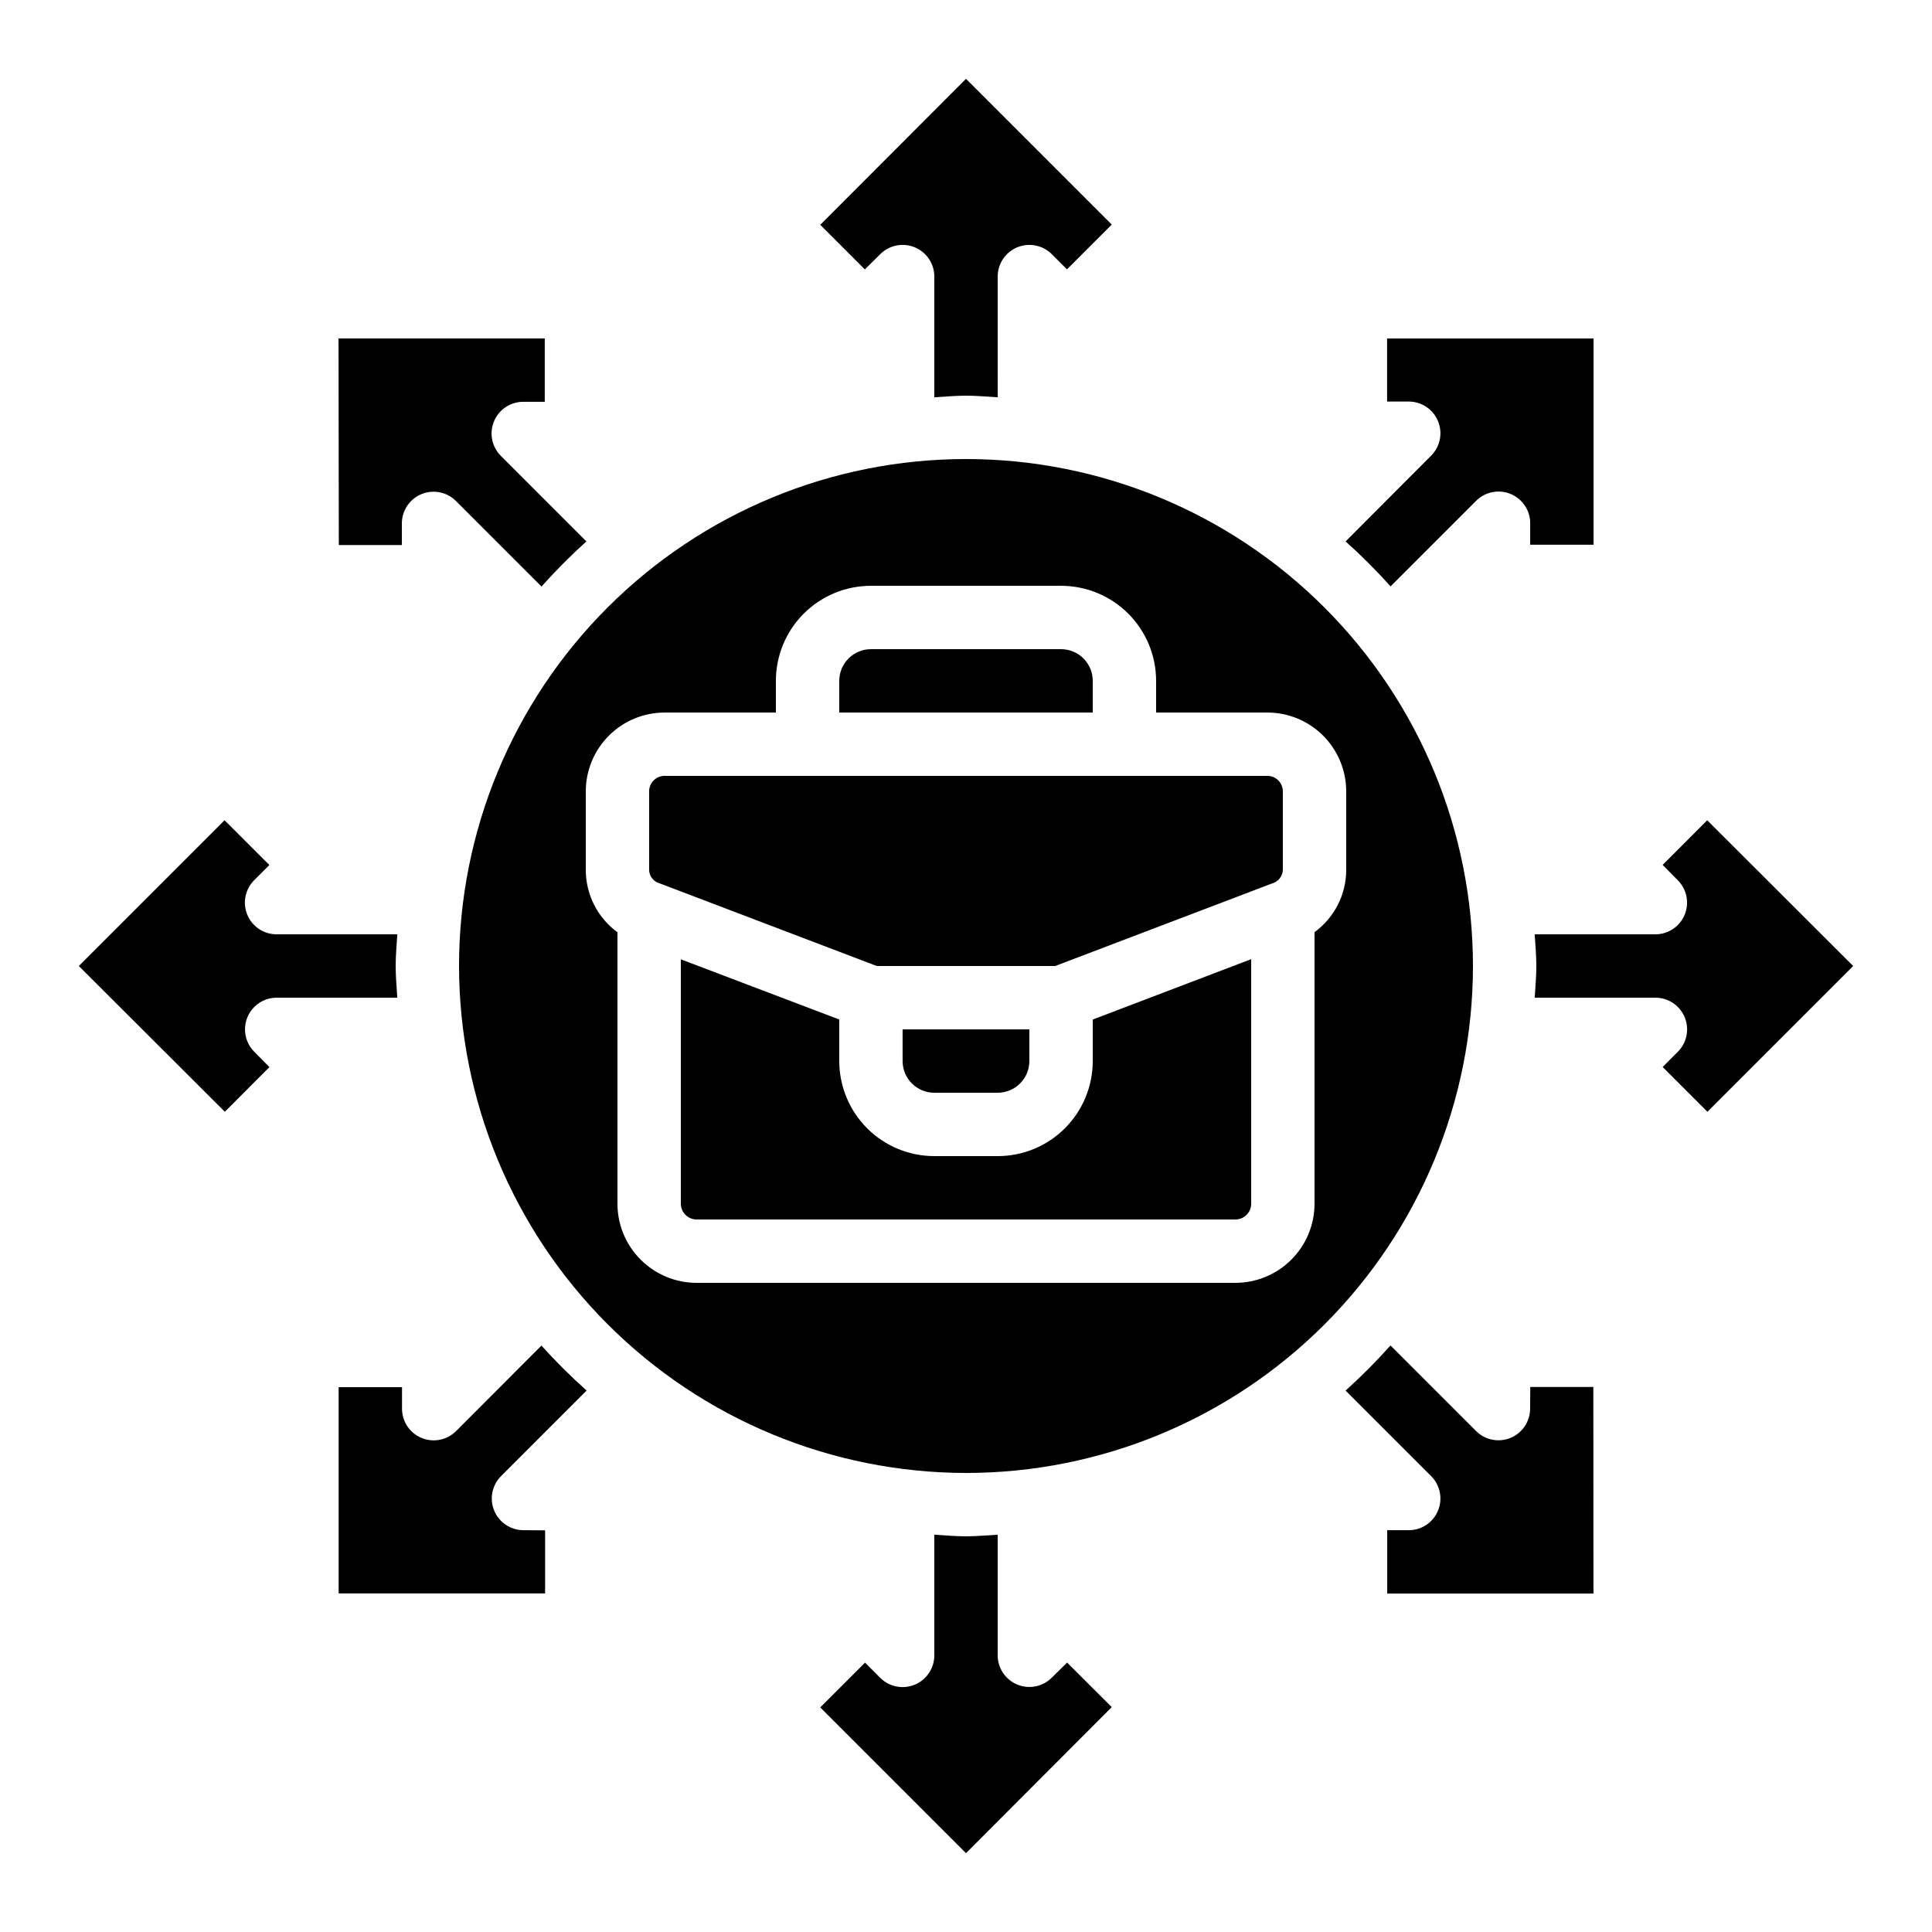
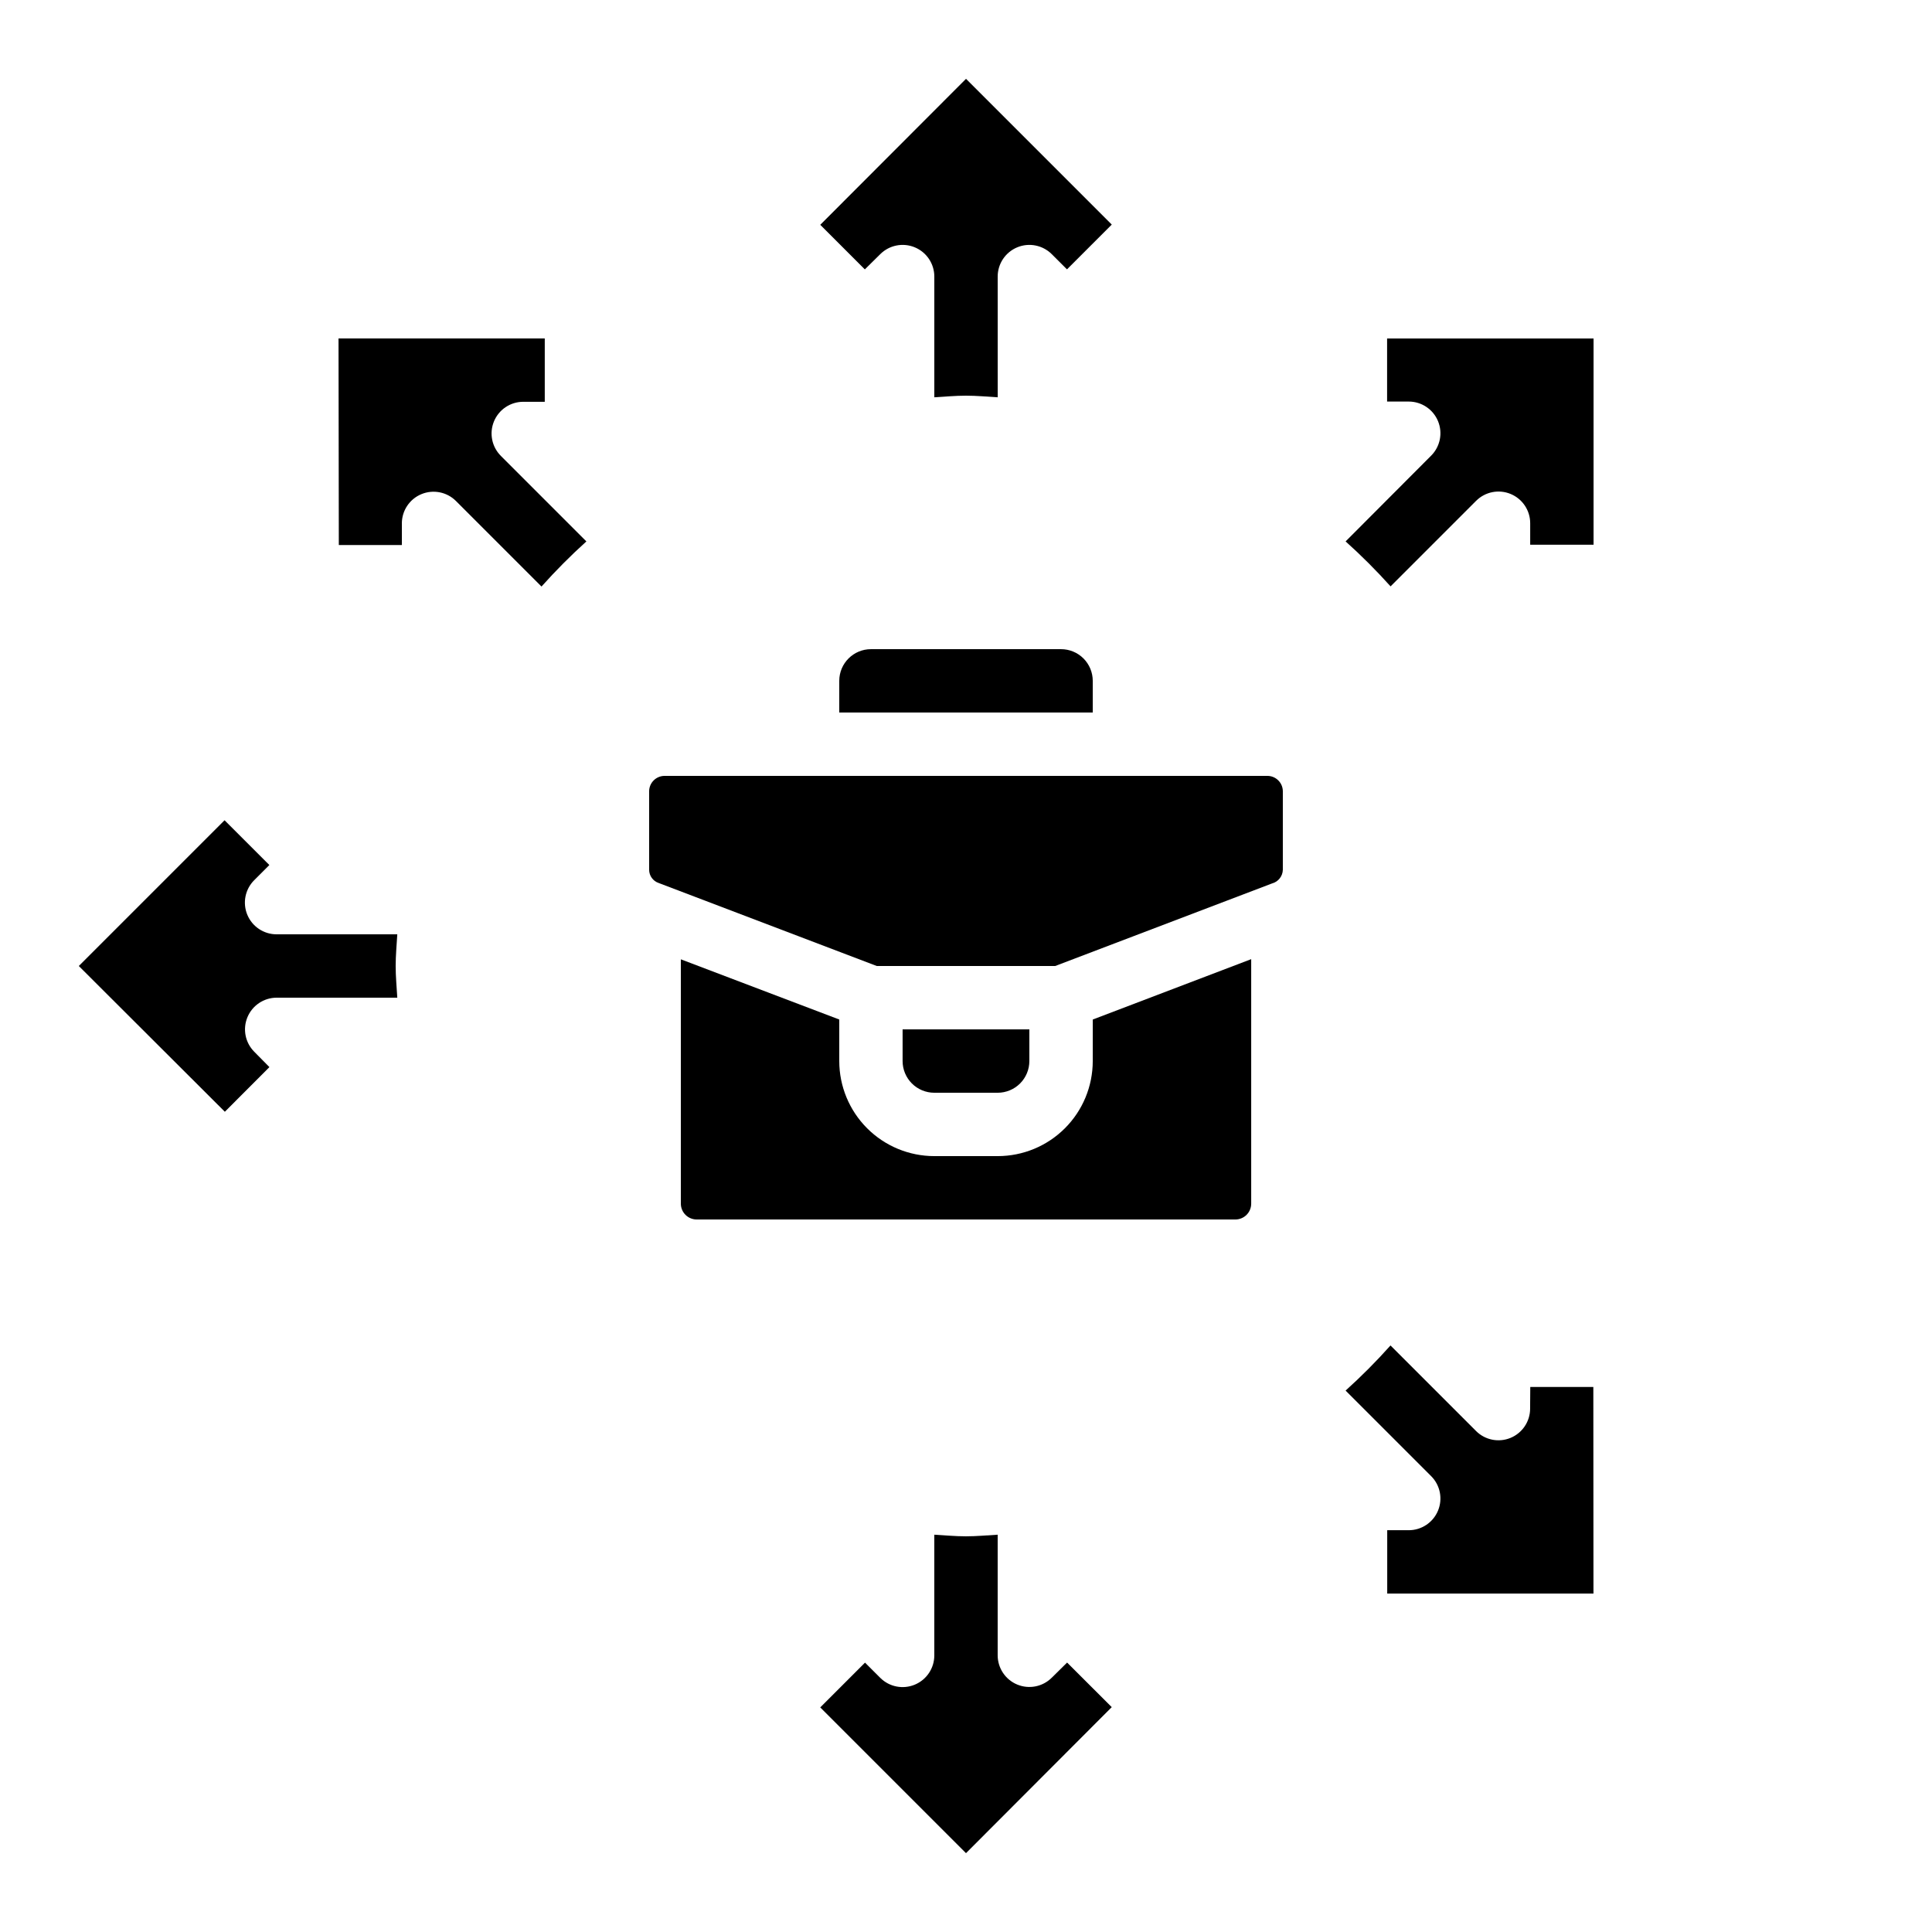
<svg xmlns="http://www.w3.org/2000/svg" fill="#000000" width="800px" height="800px" version="1.1" viewBox="144 144 512 512">
  <g>
    <path d="m215.38 373.24-11.867-11.863-38.625 38.625 38.699 38.625 11.812-11.832-4.039-4.09h0.004c-2.383-2.402-3.09-6-1.793-9.125 1.293-3.125 4.34-5.168 7.723-5.184h31.992c-0.16-2.797-0.43-5.559-0.43-8.398s0.27-5.602 0.43-8.398l-31.992 0.004c-3.394 0-6.453-2.043-7.754-5.18-1.301-3.133-0.586-6.742 1.809-9.145z" />
    <path d="m318.55 378 57.801 22h47.289l57.477-21.883h0.004c1.645-0.445 2.801-1.918 2.844-3.621v-20.789c-0.004-2.258-1.832-4.086-4.086-4.09h-159.76c-2.258 0.004-4.086 1.832-4.09 4.09v20.789c0.004 1.586 1.016 2.996 2.519 3.504z" />
    <path d="m433.59 425.19c0 6.684-2.652 13.09-7.379 17.812-4.723 4.727-11.129 7.379-17.812 7.379h-16.793c-6.68 0-13.09-2.652-17.812-7.379-4.723-4.723-7.379-11.129-7.379-17.812v-11.008l-41.984-15.953v64.75c0 1.113 0.445 2.18 1.23 2.969 0.789 0.785 1.855 1.227 2.969 1.227h142.75c1.113 0 2.184-0.441 2.969-1.227 0.789-0.789 1.23-1.855 1.23-2.969v-64.793l-41.984 15.996z" />
    <path d="m433.59 324.43c0-2.227-0.887-4.363-2.461-5.938s-3.711-2.457-5.938-2.457h-50.379c-4.637 0-8.398 3.758-8.398 8.395v8.398h67.176z" />
    <path d="m408.39 433.59c2.227 0 4.363-0.887 5.938-2.461s2.461-3.711 2.461-5.938v-8.395h-33.59v8.398-0.004c0 2.227 0.887 4.363 2.461 5.938 1.574 1.574 3.711 2.461 5.938 2.461z" />
    <path d="m233.79 288.44h16.711v-5.734h-0.004c0-3.394 2.047-6.457 5.184-7.754 3.137-1.301 6.75-0.582 9.152 1.816l22.672 22.672h-0.004c3.75-4.199 7.719-8.188 11.898-11.957l-22.672-22.672h0.004c-2.402-2.402-3.121-6.012-1.82-9.148 1.297-3.137 4.359-5.184 7.754-5.184h5.703v-16.793h-54.656z" />
-     <path d="m596.43 361.38-11.812 11.832 4.039 4.09-0.004-0.004c2.387 2.406 3.09 6.008 1.793 9.133-1.301 3.129-4.352 5.168-7.738 5.176h-31.992c0.16 2.797 0.43 5.559 0.43 8.398s-0.27 5.602-0.43 8.398h31.992v-0.004c3.394 0 6.453 2.043 7.754 5.18 1.301 3.133 0.59 6.742-1.809 9.145l-4.031 4.039 11.867 11.867 38.625-38.625z" />
    <path d="m400 551.14c-2.84 0-5.602-0.27-8.398-0.43v31.992c0 3.394-2.043 6.453-5.18 7.754-3.133 1.301-6.742 0.59-9.145-1.809l-4.039-4.031-11.863 11.867 38.625 38.625 38.625-38.699-11.832-11.812-4.09 4.039v-0.004c-2.402 2.383-6 3.09-9.125 1.793-3.125-1.293-5.168-4.336-5.184-7.723v-31.992c-2.797 0.16-5.559 0.43-8.395 0.43z" />
-     <path d="m264.87 523.25c-2.398 2.402-6.012 3.121-9.148 1.82-3.137-1.297-5.184-4.359-5.184-7.754v-5.703h-16.793v54.656h54.715v-16.711l-5.734-0.043h-0.004c-3.394 0-6.457-2.047-7.754-5.184-1.301-3.137-0.582-6.746 1.82-9.148l22.672-22.672h-0.004c-4.203-3.75-8.199-7.731-11.973-11.914z" />
    <path d="m566.25 511.56h-16.711l-0.043 5.734h0.004c0 3.394-2.047 6.457-5.184 7.758-3.137 1.297-6.75 0.582-9.148-1.82l-22.672-22.672c-3.746 4.199-7.719 8.191-11.898 11.957l22.672 22.672c2.398 2.402 3.117 6.012 1.816 9.148-1.297 3.137-4.359 5.184-7.754 5.184h-5.703v16.793h54.656z" />
-     <path d="m400 534.35c35.629 0 69.801-14.156 94.996-39.352 25.195-25.195 39.352-59.367 39.352-94.996 0-35.633-14.156-69.805-39.352-95-25.195-25.195-59.367-39.352-94.996-39.352-35.633 0-69.805 14.156-95 39.352s-39.352 59.367-39.352 95c0.043 35.617 14.211 69.766 39.398 94.949 25.184 25.188 59.332 39.355 94.953 39.398zm-100.76-159.85v-20.789c0.004-5.535 2.207-10.844 6.121-14.758 3.914-3.918 9.223-6.117 14.762-6.125h29.496v-8.398c0-6.68 2.656-13.086 7.379-17.812 4.723-4.723 11.133-7.375 17.812-7.375h50.383-0.004c6.684 0 13.09 2.652 17.812 7.375 4.727 4.727 7.379 11.133 7.379 17.812v8.398h29.5c5.535 0.008 10.844 2.207 14.758 6.125 3.914 3.914 6.117 9.223 6.125 14.758v20.789c0.004 6.535-3.117 12.676-8.398 16.527v71.953c0 5.566-2.211 10.906-6.148 14.84-3.938 3.938-9.277 6.148-14.844 6.148h-142.75c-5.566 0-10.906-2.211-14.844-6.148-3.938-3.934-6.148-9.273-6.148-14.84v-71.914c-5.277-3.867-8.398-10.02-8.395-16.566z" />
    <path d="m373.19 215.39 4.09-4.039c2.402-2.394 6.012-3.109 9.145-1.809 3.137 1.301 5.18 4.359 5.18 7.754v31.992c2.797-0.16 5.559-0.43 8.398-0.43s5.602 0.27 8.398 0.43l-0.004-31.992c0-3.394 2.043-6.453 5.18-7.754 3.133-1.301 6.742-0.586 9.145 1.809l4.039 4.031 11.867-11.867-38.625-38.625-38.625 38.684z" />
    <path d="m500.6 287.48c4.184 3.754 8.16 7.731 11.914 11.914l22.672-22.672v0.004c2.402-2.402 6.012-3.121 9.148-1.82 3.137 1.297 5.184 4.359 5.184 7.754v5.703h16.793v-54.656h-54.715v16.711h5.738c3.394 0 6.457 2.047 7.754 5.184 1.301 3.137 0.582 6.746-1.816 9.148z" />
  </g>
</svg>